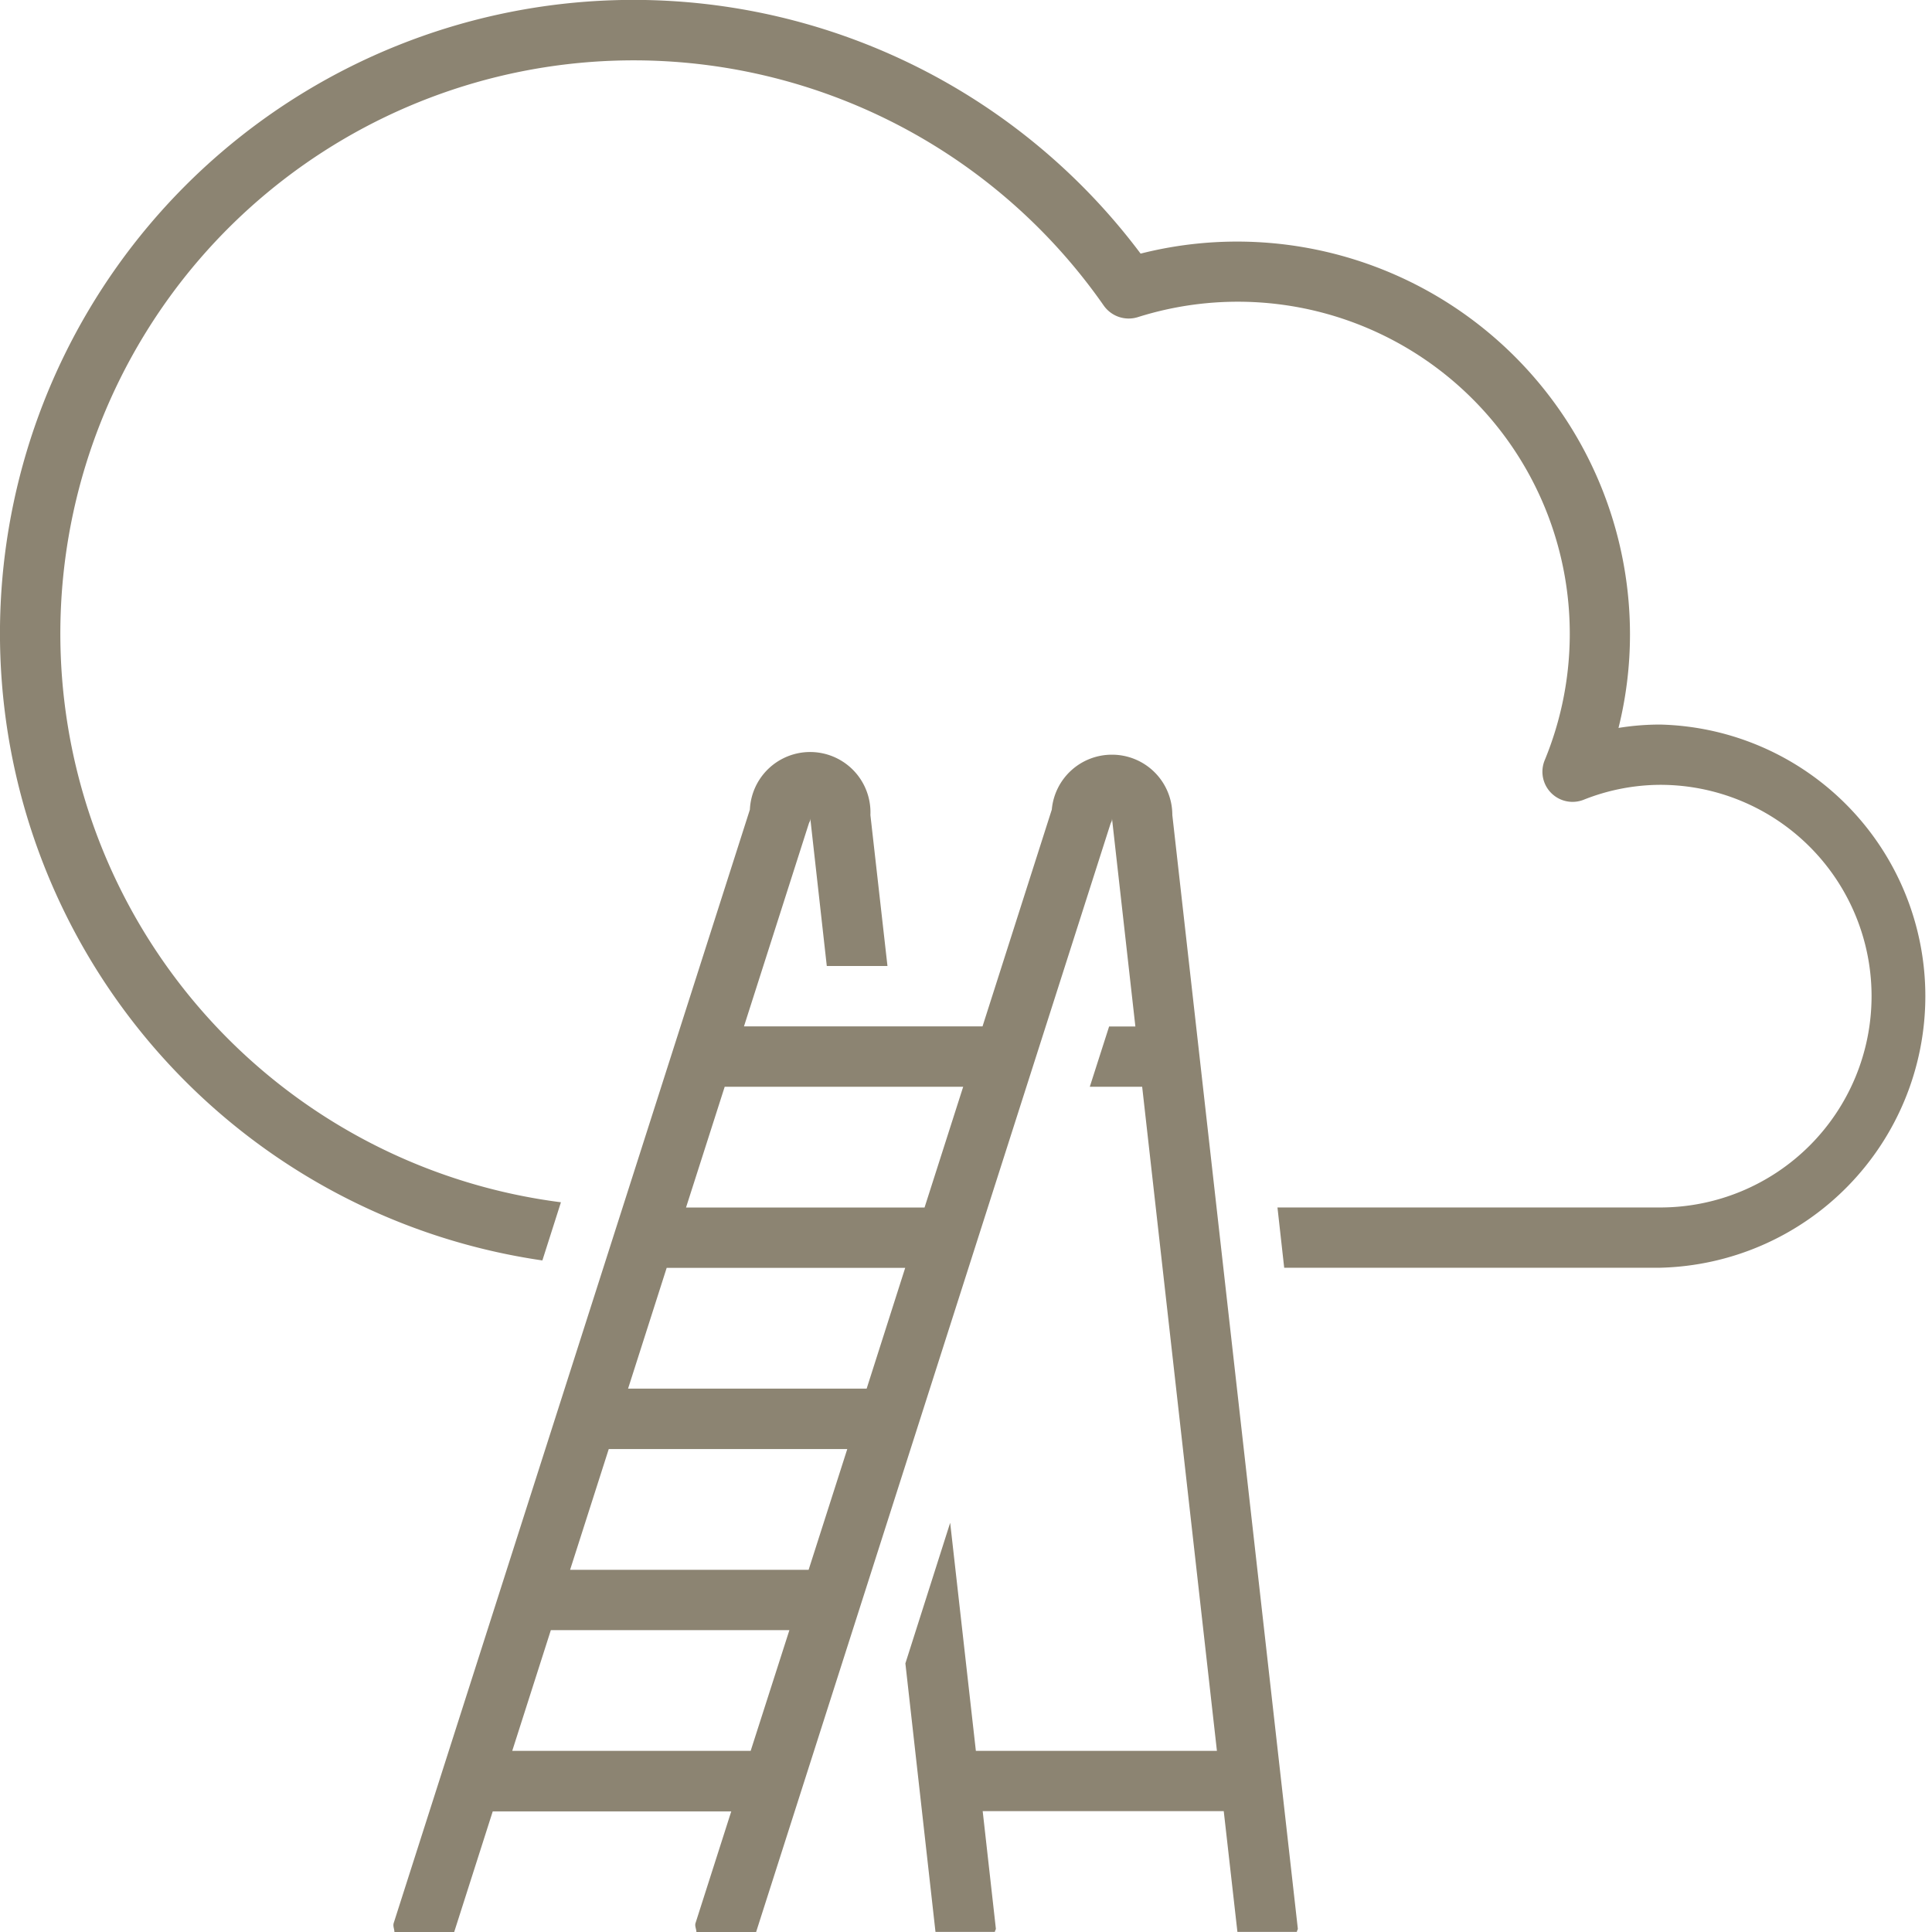
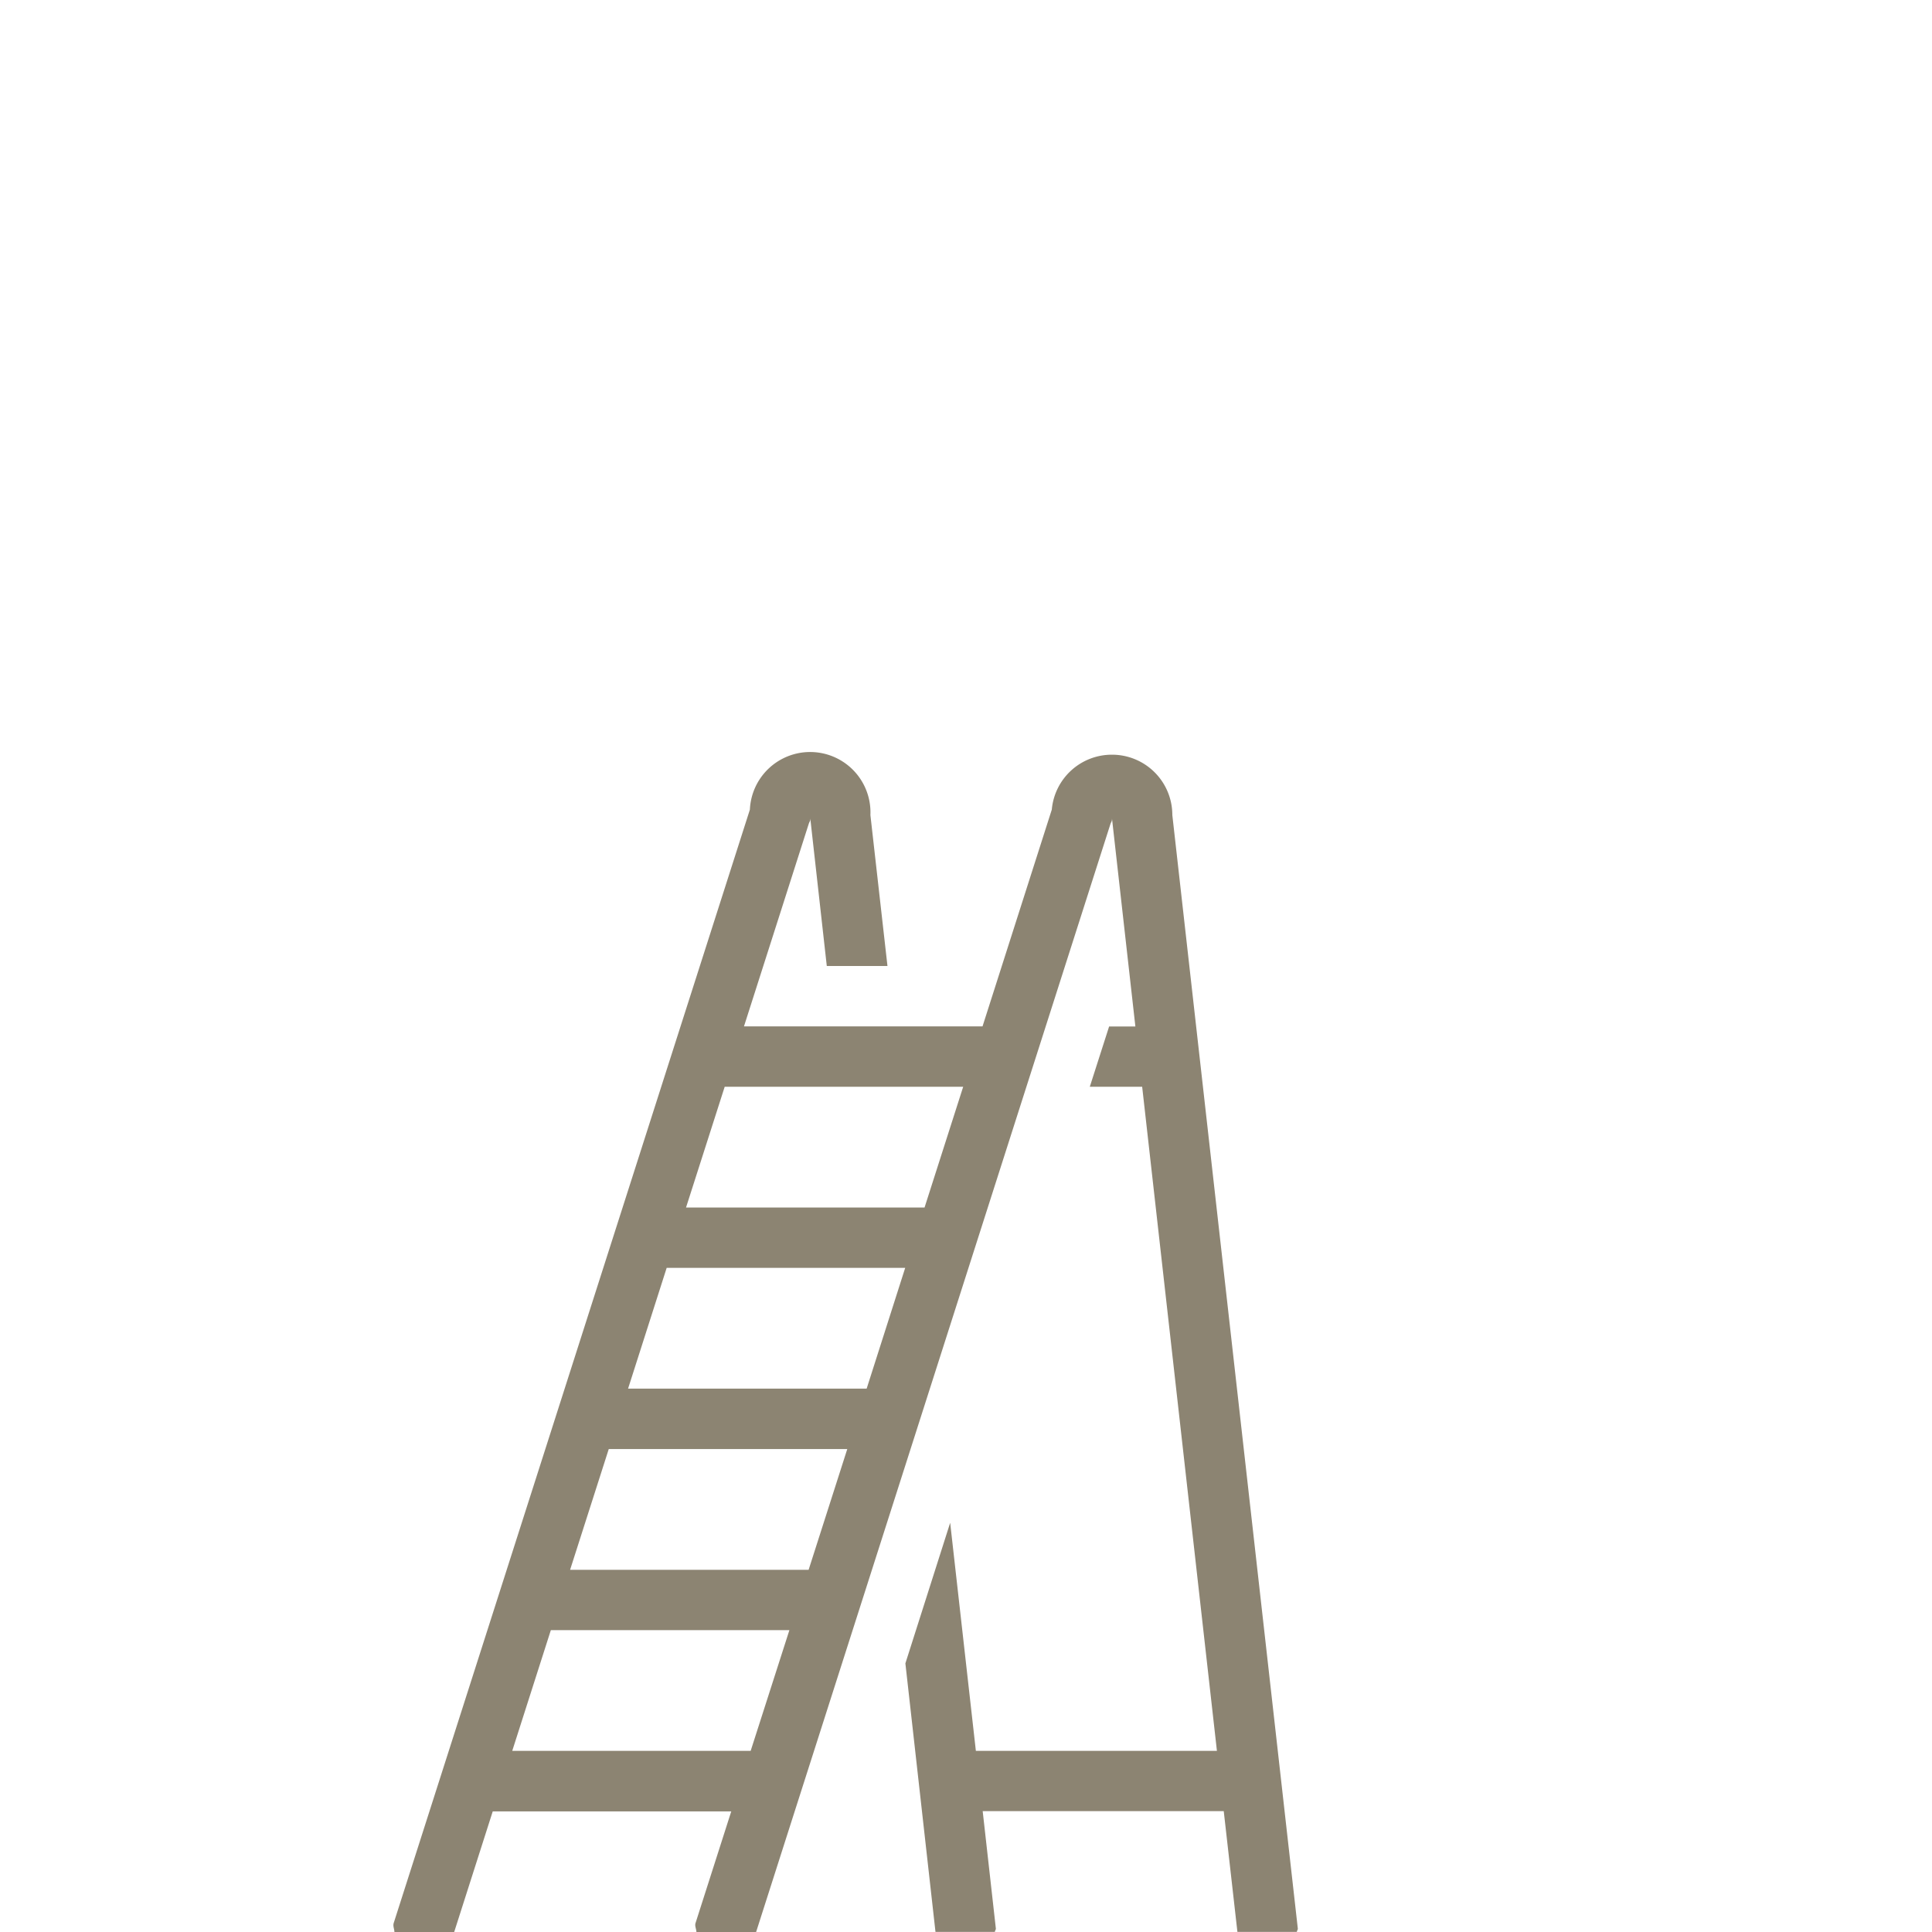
<svg xmlns="http://www.w3.org/2000/svg" width="60.912" height="60.914" viewBox="0 0 60.912 60.914">
  <g id="career" transform="translate(-35.156 -35.156)">
-     <path id="Path_252" data-name="Path 252" d="M87.5,58a8.167,8.167,0,0,0-1.316.106,12.164,12.164,0,0,0,.362-2.962A12.387,12.387,0,0,0,71.117,43.152,19.975,19.975,0,1,0,52.256,74.895l.585-1.834A18.074,18.074,0,1,1,69.956,44.792a.962.962,0,0,0,1.069.364A10.466,10.466,0,0,1,83.858,59.123a.95.95,0,0,0,1.226,1.248A6.586,6.586,0,0,1,87.5,59.9a6.662,6.662,0,0,1,0,13.325H75.432l.212,1.9H87.5A8.565,8.565,0,0,0,87.5,58Z" fill="#8c8472" />
    <path id="Path_253" data-name="Path 253" d="M65.988,50.851a1.9,1.9,0,0,0-1.894,1.731L61.91,59.417H54.389l2.039-6.377c.029-.089.052-.083.052-.179L57,57.513h1.913l-.538-4.759a1.9,1.9,0,0,0-3.8-.171l-11.228,35.1c-.033.1.021.19.021.291h1.883l1.217-3.808h7.52l-1.125,3.517c-.033.1.026.19.026.291h1.881l11.17-34.93c.03-.089.052-.083.052-.179l.737,6.555h-.828l-.609,1.9h1.651L69.3,82.258h-7.6l-.81-7.191L59.478,79.5l.949,8.466H62.3c0-.041.033-.068.03-.108l-.415-3.7h7.6l.431,3.808h1.875c0-.041.033-.068.029-.108L67.894,52.754A1.9,1.9,0,0,0,65.988,50.851ZM54.6,82.258H47.083L48.3,78.452h7.521Zm1.827-5.708h-7.52l1.219-3.808h7.52Zm1.83-5.713H50.735l1.217-3.807h7.52Zm1.825-5.709H52.562l1.219-3.807H61.3Z" transform="translate(4.223 8.099)" fill="#8c8472" />
  </g>
</svg>